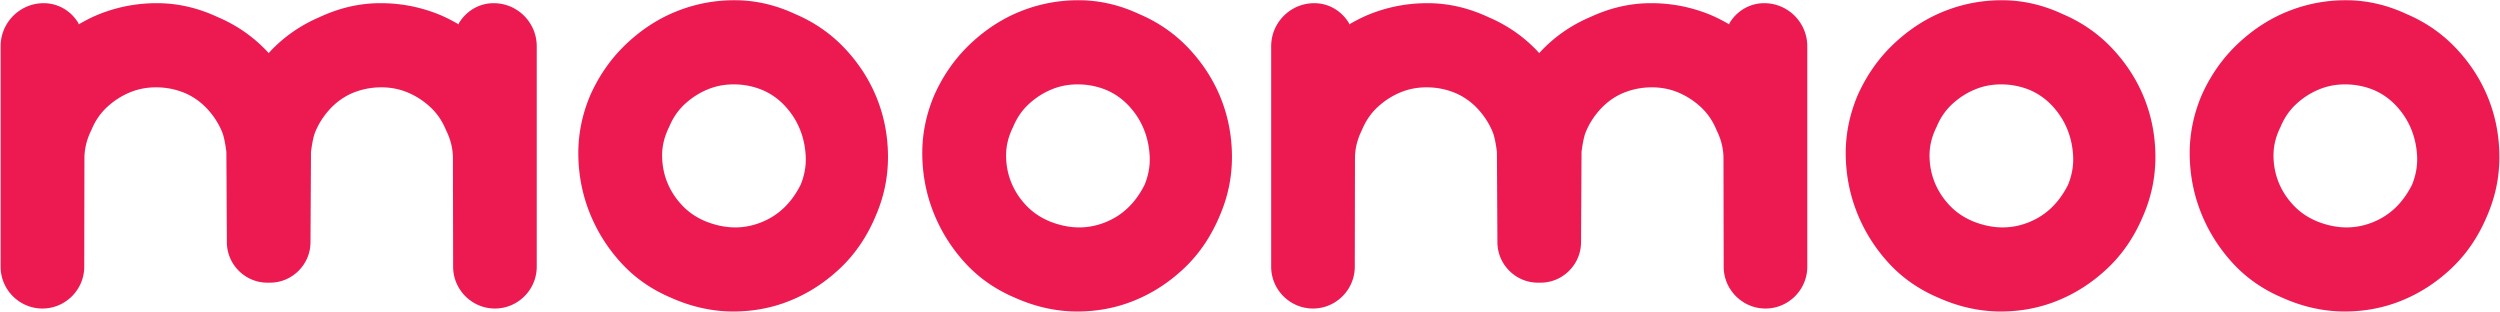
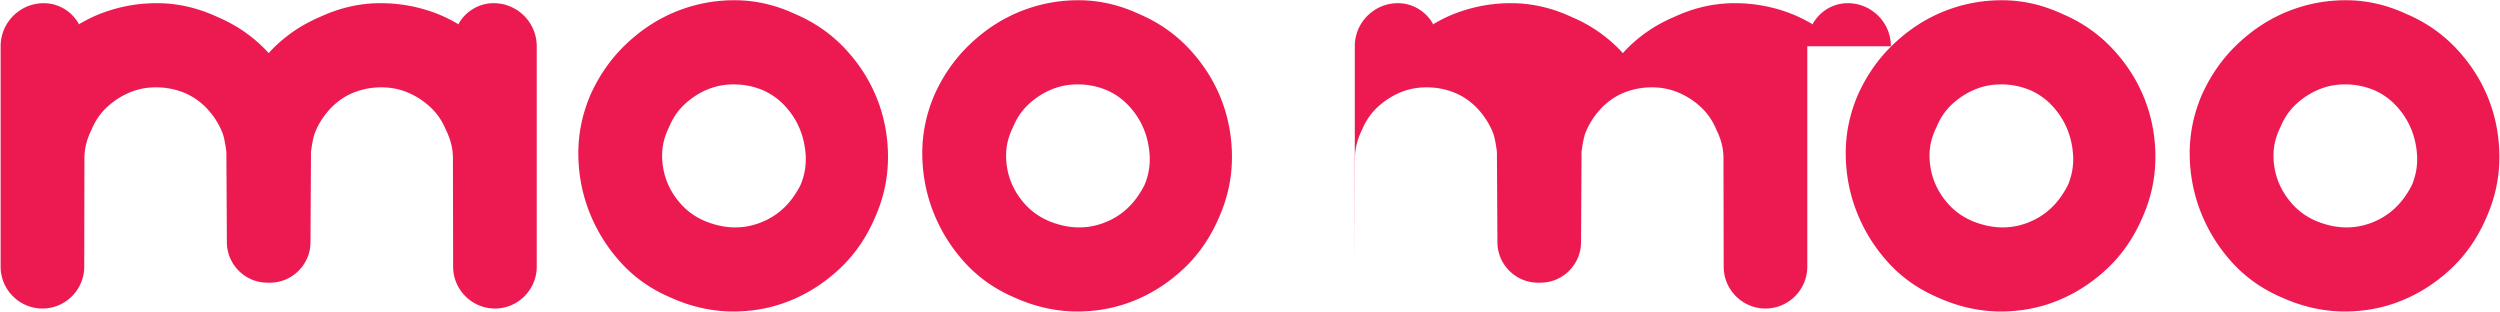
<svg xmlns="http://www.w3.org/2000/svg" width="2668" height="333" viewBox="0 0 2668 333" fill="none">
-   <path d="M2574.15 197.097c-9.91 19.824-24.2 33.304-42.88 40.48-18.68 7.244-38.15 6.777-58.42-1.292-9.88-4.079-18.34-9.812-25.31-17.242-6.97-7.416-12.26-15.636-15.87-24.632-3.6-9.029-5.39-18.581-5.39-28.716 0-10.108 2.48-20.14 7.42-30.049 4.05-9.881 9.79-18.224 17.23-24.967 7.42-6.736 15.63-11.934 24.64-15.533 8.99-3.632 18.69-5.314 29.02-5.06 10.36.22 20.27 2.376 29.72 6.4 9 4.044 16.89 9.792 23.64 17.221 6.74 7.423 11.93 15.63 15.53 24.652 3.6 8.995 5.62 18.588 6.07 28.696.45 10.108-1.35 20.134-5.4 30.042zm81.64-91.416c-7.68-19.51-19-37.322-33.94-53.355-14.94-16.026-32.72-28.442-53.36-37.23-20.65-9.67-41.74-14.607-63.27-14.84-21.52-.22-42.19 3.55-61.95 11.22-19.76 7.684-37.89 19.206-54.35 34.587-16.51 15.395-29.55 33.826-39.22 55.387-8.78 20.635-13.07 41.853-12.85 63.565.23 21.755 4.28 42.499 12.19 62.295 7.9 19.749 19.12 37.548 33.61 53.355 14.5 15.821 32.07 28.098 52.7 36.888 21.55 9.676 43.29 14.612 65.27 14.86 21.96.198 42.71-3.634 62.26-11.571 19.54-7.876 37.35-19.427 53.39-34.56 16.03-15.183 28.65-33.709 37.88-55.717 8.78-20.202 13.18-41.146 13.18-62.927 0-21.725-3.84-42.367-11.54-61.957zm-448.72 91.416c-9.91 19.824-24.2 33.304-42.88 40.48-18.68 7.244-38.15 6.777-58.42-1.292-9.88-4.079-18.34-9.812-25.31-17.242-6.97-7.416-12.26-15.636-15.87-24.632-3.6-9.029-5.39-18.581-5.39-28.716 0-10.108 2.47-20.14 7.42-30.049 4.05-9.881 9.79-18.224 17.23-24.967 7.41-6.736 15.63-11.934 24.64-15.533 8.99-3.632 18.69-5.314 29.02-5.06 10.36.22 20.27 2.376 29.71 6.4 9.01 4.044 16.9 9.792 23.65 17.221 6.74 7.423 11.93 15.63 15.53 24.652 3.6 8.995 5.61 18.588 6.07 28.696.44 10.108-1.35 20.134-5.4 30.042zm47.7-144.77c-14.94-16.027-32.72-28.443-53.36-37.231-20.65-9.67-41.74-14.607-63.27-14.84-21.52-.22-42.19 3.55-61.95 11.22-19.76 7.684-37.89 19.206-54.36 34.587-16.49 15.395-29.54 33.826-39.21 55.387-8.78 20.635-13.07 41.853-12.85 63.565.23 21.755 4.28 42.499 12.19 62.295 7.9 19.749 19.12 37.548 33.61 53.355 14.5 15.821 32.07 28.098 52.71 36.888 21.53 9.676 43.28 14.612 65.26 14.86 21.96.198 42.72-3.634 62.26-11.571 19.54-7.876 37.34-19.427 53.38-34.56 16.04-15.183 28.66-33.709 37.89-55.717 8.77-20.202 13.18-41.146 13.18-62.927 0-21.725-3.84-42.367-11.54-61.957-7.68-19.51-19-37.322-33.94-53.355zm-1033.2 144.77c-9.92 19.824-24.2 33.304-42.88 40.48-18.68 7.244-38.15 6.777-58.42-1.292-9.89-4.079-18.34-9.812-25.32-17.242-6.97-7.416-12.26-15.636-15.86-24.632-3.61-9.029-5.39-18.581-5.39-28.716 0-10.108 2.47-20.14 7.41-30.049 4.06-9.881 9.8-18.224 17.23-24.967 7.42-6.736 15.64-11.934 24.65-15.533 8.99-3.632 18.68-5.314 29.02-5.06a79.468 79.468 0 0 1 29.71 6.4c9.01 4.044 16.9 9.792 23.65 17.221 6.74 7.423 11.93 15.63 15.52 24.652 3.61 8.995 5.62 18.588 6.07 28.696.45 10.108-1.34 20.134-5.39 30.042zm47.7-144.77c-14.94-16.027-32.73-28.443-53.37-37.231-20.65-9.67-41.73-14.607-63.26-14.84-21.53-.22-42.19 3.55-61.95 11.22-19.77 7.684-37.89 19.206-54.36 34.587-16.49 15.395-29.54 33.826-39.215 55.387-8.776 20.635-13.068 41.853-12.848 63.565.226 21.755 4.278 42.499 12.189 62.295 7.914 19.749 19.114 37.548 33.604 53.355 14.5 15.821 32.08 28.098 52.72 36.888 21.53 9.676 43.28 14.612 65.25 14.86 21.97.198 42.73-3.634 62.26-11.571 19.55-7.876 37.35-19.427 53.39-34.56 16.03-15.183 28.65-33.709 37.88-55.717 8.79-20.202 13.19-41.146 13.19-62.927 0-21.725-3.85-42.367-11.54-61.957-7.69-19.51-19-37.322-33.94-53.355zm659.47-2.922v235.238c0 24.543-20.08 44.62-44.62 44.62-24.46 0-44.49-19.954-44.6-44.406l-.22-116.007c0-10.128-2.48-20.16-7.41-30.048-4.05-9.895-9.8-18.231-17.23-24.981-7.42-6.723-15.64-11.92-24.65-15.54-9-3.612-18.69-5.294-29.02-5.053-10.35.213-20.26 2.389-29.71 6.413-9.01 4.037-16.9 9.778-23.65 17.208-6.74 7.429-11.92 15.649-15.52 24.645-2.63 6.536-4.28 20.545-4.28 20.545l-.54 96.408c0 23.766-19.46 43.226-43.23 43.226h-2.78c-23.77 0-43.23-19.46-43.23-43.226l-.54-96.408s-1.65-14.009-4.28-20.545c-3.6-8.996-8.77-17.216-15.52-24.645-6.75-7.43-14.64-13.171-23.65-17.208-9.44-4.024-19.36-6.2-29.7-6.413-10.35-.24-20.03 1.44-29.03 5.053-9 3.62-17.23 8.817-24.65 15.54-7.43 6.75-13.17 15.086-17.23 24.981-4.94 9.888-7.41 19.92-7.41 30.048l-.21 116.007c-.13 24.452-20.15 44.406-44.61 44.406-24.54 0-44.62-20.077-44.62-44.62V49.405c0-25.408 20.6-46.008 46.01-46.008 15.85 0 29.62 8.735 37.15 21.548l-.02-.303.07 1.436c7.49-4.401 15.18-8.316 23.22-11.44 19.76-7.677 40.42-11.447 61.94-11.233 21.54.225 42.62 5.184 63.27 14.824 20.65 8.79 38.43 21.205 53.37 37.258.37.406.68.832 1.06 1.251.38-.419.69-.845 1.06-1.25 14.94-16.054 32.72-28.47 53.37-37.26 20.65-9.64 41.74-14.598 63.27-14.823 21.51-.214 42.18 3.556 61.94 11.233 8.04 3.124 15.73 7.039 23.22 11.44l.07-1.436-.01.303c7.52-12.813 21.29-21.548 37.14-21.548 25.41 0 46.01 20.6 46.01 46.008zM489.665 24.642l-.013.302.013-.302zm83.143 24.763v235.238c0 24.543-20.079 44.62-44.62 44.62-24.467 0-44.489-19.954-44.607-44.406l-.212-116.007c0-10.128-2.472-20.16-7.416-30.048-4.052-9.895-9.792-18.231-17.229-24.981-7.416-6.723-15.635-11.92-24.644-15.54-8.996-3.612-18.679-5.294-29.025-5.053-10.348.213-20.264 2.389-29.706 6.413-9.009 4.037-16.9 9.778-23.649 17.208-6.743 7.429-11.928 15.649-15.525 24.645-2.618 6.536-4.279 20.545-4.279 20.545l-.536 96.408c0 23.766-19.453 43.226-43.232 43.226h-2.781c-23.772 0-43.226-19.46-43.226-43.226l-.542-96.408s-1.656-14.009-4.279-20.545c-3.599-8.996-8.775-17.216-15.525-24.645-6.75-7.43-14.64-13.171-23.643-17.208-9.448-4.024-19.364-6.2-29.705-6.413-10.348-.24-20.03 1.44-29.026 5.053-9.009 3.62-17.236 8.817-24.652 15.54-7.436 6.75-13.177 15.086-17.228 24.981-4.944 9.888-7.416 19.92-7.416 30.048L89.9 284.857c-.124 24.452-20.148 44.406-44.613 44.406-24.543 0-44.62-20.077-44.62-44.62V49.405c0-25.408 20.6-46.008 46.006-46.008 15.848 0 29.623 8.735 37.15 21.548l-.015-.303.07 1.436c7.491-4.401 15.182-8.316 23.215-11.44 19.77-7.677 40.426-11.447 61.952-11.233 21.527.225 42.615 5.184 63.263 14.824 20.648 8.79 38.427 21.205 53.368 37.258.379.406.687.832 1.064 1.251.371-.419.688-.845 1.065-1.25 14.935-16.054 32.72-28.47 53.362-37.26 20.648-9.64 41.734-14.598 63.269-14.823 21.52-.214 42.183 3.556 61.944 11.233 8.035 3.124 15.725 7.039 23.224 11.44l.048-1.134c7.535-12.811 21.301-21.547 37.149-21.547 25.407 0 46.007 20.6 46.007 46.008zm281.679 147.692c-9.916 19.824-24.199 33.304-42.876 40.48-18.686 7.244-38.152 6.777-58.416-1.292-9.895-4.079-18.34-9.812-25.324-17.242-6.97-7.416-12.258-15.636-15.863-24.632-3.605-9.029-5.389-18.581-5.389-28.716 0-10.108 2.472-20.14 7.416-30.049 4.05-9.881 9.792-18.224 17.228-24.967 7.416-6.736 15.636-11.934 24.645-15.533 8.995-3.632 18.684-5.314 29.025-5.06 10.348.22 20.263 2.376 29.706 6.4 9.009 4.044 16.898 9.792 23.649 17.221 6.743 7.423 11.933 15.63 15.525 24.652 3.606 8.995 5.616 18.588 6.07 28.696.446 10.108-1.346 20.134-5.396 30.042zm47.702-144.77c-14.942-16.027-32.726-28.443-53.368-37.231C828.173 5.426 807.085.489 785.557.256c-21.526-.22-42.188 3.55-61.95 11.22-19.763 7.684-37.891 19.206-54.358 34.587-16.493 15.395-29.54 33.826-39.216 55.387-8.774 20.635-13.066 41.853-12.848 63.565.228 21.755 4.279 42.499 12.19 62.295 7.91 19.749 19.117 37.548 33.605 53.355 14.503 15.821 32.075 28.098 52.716 36.888 21.533 9.676 43.281 14.612 65.255 14.86 21.966.198 42.724-3.634 62.26-11.571 19.549-7.876 37.348-19.427 53.389-34.56 16.033-15.183 28.655-33.709 37.883-55.717 8.782-20.202 13.185-41.146 13.185-62.927 0-21.725-3.847-42.367-11.544-61.957-7.684-19.51-18.993-37.322-33.935-53.355z" fill="#ED1A52" />
+   <path d="M2574.15 197.097c-9.91 19.824-24.2 33.304-42.88 40.48-18.68 7.244-38.15 6.777-58.42-1.292-9.88-4.079-18.34-9.812-25.31-17.242-6.97-7.416-12.26-15.636-15.87-24.632-3.6-9.029-5.39-18.581-5.39-28.716 0-10.108 2.48-20.14 7.42-30.049 4.05-9.881 9.79-18.224 17.23-24.967 7.42-6.736 15.63-11.934 24.64-15.533 8.99-3.632 18.69-5.314 29.02-5.06 10.36.22 20.27 2.376 29.72 6.4 9 4.044 16.89 9.792 23.64 17.221 6.74 7.423 11.93 15.63 15.53 24.652 3.6 8.995 5.62 18.588 6.07 28.696.45 10.108-1.35 20.134-5.4 30.042zm81.64-91.416c-7.68-19.51-19-37.322-33.94-53.355-14.94-16.026-32.72-28.442-53.36-37.23-20.65-9.67-41.74-14.607-63.27-14.84-21.52-.22-42.19 3.55-61.95 11.22-19.76 7.684-37.89 19.206-54.35 34.587-16.51 15.395-29.55 33.826-39.22 55.387-8.78 20.635-13.07 41.853-12.85 63.565.23 21.755 4.28 42.499 12.19 62.295 7.9 19.749 19.12 37.548 33.61 53.355 14.5 15.821 32.07 28.098 52.7 36.888 21.55 9.676 43.29 14.612 65.27 14.86 21.96.198 42.71-3.634 62.26-11.571 19.54-7.876 37.35-19.427 53.39-34.56 16.03-15.183 28.65-33.709 37.88-55.717 8.78-20.202 13.18-41.146 13.18-62.927 0-21.725-3.84-42.367-11.54-61.957zm-448.72 91.416c-9.91 19.824-24.2 33.304-42.88 40.48-18.68 7.244-38.15 6.777-58.42-1.292-9.88-4.079-18.34-9.812-25.31-17.242-6.97-7.416-12.26-15.636-15.87-24.632-3.6-9.029-5.39-18.581-5.39-28.716 0-10.108 2.47-20.14 7.42-30.049 4.05-9.881 9.79-18.224 17.23-24.967 7.41-6.736 15.63-11.934 24.64-15.533 8.99-3.632 18.69-5.314 29.02-5.06 10.36.22 20.27 2.376 29.71 6.4 9.01 4.044 16.9 9.792 23.65 17.221 6.74 7.423 11.93 15.63 15.53 24.652 3.6 8.995 5.61 18.588 6.07 28.696.44 10.108-1.35 20.134-5.4 30.042zm47.7-144.77c-14.94-16.027-32.72-28.443-53.36-37.231-20.65-9.67-41.74-14.607-63.27-14.84-21.52-.22-42.19 3.55-61.95 11.22-19.76 7.684-37.89 19.206-54.36 34.587-16.49 15.395-29.54 33.826-39.21 55.387-8.78 20.635-13.07 41.853-12.85 63.565.23 21.755 4.28 42.499 12.19 62.295 7.9 19.749 19.12 37.548 33.61 53.355 14.5 15.821 32.07 28.098 52.71 36.888 21.53 9.676 43.28 14.612 65.26 14.86 21.96.198 42.72-3.634 62.26-11.571 19.54-7.876 37.34-19.427 53.38-34.56 16.04-15.183 28.66-33.709 37.89-55.717 8.77-20.202 13.18-41.146 13.18-62.927 0-21.725-3.84-42.367-11.54-61.957-7.68-19.51-19-37.322-33.94-53.355zm-1033.2 144.77c-9.92 19.824-24.2 33.304-42.88 40.48-18.68 7.244-38.15 6.777-58.42-1.292-9.89-4.079-18.34-9.812-25.32-17.242-6.97-7.416-12.26-15.636-15.86-24.632-3.61-9.029-5.39-18.581-5.39-28.716 0-10.108 2.47-20.14 7.41-30.049 4.06-9.881 9.8-18.224 17.23-24.967 7.42-6.736 15.64-11.934 24.65-15.533 8.99-3.632 18.68-5.314 29.02-5.06a79.468 79.468 0 0 1 29.71 6.4c9.01 4.044 16.9 9.792 23.65 17.221 6.74 7.423 11.93 15.63 15.52 24.652 3.61 8.995 5.62 18.588 6.07 28.696.45 10.108-1.34 20.134-5.39 30.042zm47.7-144.77c-14.94-16.027-32.73-28.443-53.37-37.231-20.65-9.67-41.73-14.607-63.26-14.84-21.53-.22-42.19 3.55-61.95 11.22-19.77 7.684-37.89 19.206-54.36 34.587-16.49 15.395-29.54 33.826-39.215 55.387-8.776 20.635-13.068 41.853-12.848 63.565.226 21.755 4.278 42.499 12.189 62.295 7.914 19.749 19.114 37.548 33.604 53.355 14.5 15.821 32.08 28.098 52.72 36.888 21.53 9.676 43.28 14.612 65.25 14.86 21.97.198 42.73-3.634 62.26-11.571 19.55-7.876 37.35-19.427 53.39-34.56 16.03-15.183 28.65-33.709 37.88-55.717 8.79-20.202 13.19-41.146 13.19-62.927 0-21.725-3.85-42.367-11.54-61.957-7.69-19.51-19-37.322-33.94-53.355zm659.47-2.922v235.238c0 24.543-20.08 44.62-44.62 44.62-24.46 0-44.49-19.954-44.6-44.406l-.22-116.007c0-10.128-2.48-20.16-7.41-30.048-4.05-9.895-9.8-18.231-17.23-24.981-7.42-6.723-15.64-11.92-24.65-15.54-9-3.612-18.69-5.294-29.02-5.053-10.35.213-20.26 2.389-29.71 6.413-9.01 4.037-16.9 9.778-23.65 17.208-6.74 7.429-11.92 15.649-15.52 24.645-2.63 6.536-4.28 20.545-4.28 20.545l-.54 96.408c0 23.766-19.46 43.226-43.23 43.226h-2.78c-23.77 0-43.23-19.46-43.23-43.226l-.54-96.408s-1.65-14.009-4.28-20.545c-3.6-8.996-8.77-17.216-15.52-24.645-6.75-7.43-14.64-13.171-23.65-17.208-9.44-4.024-19.36-6.2-29.7-6.413-10.35-.24-20.03 1.44-29.03 5.053-9 3.62-17.23 8.817-24.65 15.54-7.43 6.75-13.17 15.086-17.23 24.981-4.94 9.888-7.41 19.92-7.41 30.048l-.21 116.007V49.405c0-25.408 20.6-46.008 46.01-46.008 15.85 0 29.62 8.735 37.15 21.548l-.02-.303.07 1.436c7.49-4.401 15.18-8.316 23.22-11.44 19.76-7.677 40.42-11.447 61.94-11.233 21.54.225 42.62 5.184 63.27 14.824 20.65 8.79 38.43 21.205 53.37 37.258.37.406.68.832 1.06 1.251.38-.419.69-.845 1.06-1.25 14.94-16.054 32.72-28.47 53.37-37.26 20.65-9.64 41.74-14.598 63.27-14.823 21.51-.214 42.18 3.556 61.94 11.233 8.04 3.124 15.73 7.039 23.22 11.44l.07-1.436-.01.303c7.52-12.813 21.29-21.548 37.14-21.548 25.41 0 46.01 20.6 46.01 46.008zM489.665 24.642l-.013.302.013-.302zm83.143 24.763v235.238c0 24.543-20.079 44.62-44.62 44.62-24.467 0-44.489-19.954-44.607-44.406l-.212-116.007c0-10.128-2.472-20.16-7.416-30.048-4.052-9.895-9.792-18.231-17.229-24.981-7.416-6.723-15.635-11.92-24.644-15.54-8.996-3.612-18.679-5.294-29.025-5.053-10.348.213-20.264 2.389-29.706 6.413-9.009 4.037-16.9 9.778-23.649 17.208-6.743 7.429-11.928 15.649-15.525 24.645-2.618 6.536-4.279 20.545-4.279 20.545l-.536 96.408c0 23.766-19.453 43.226-43.232 43.226h-2.781c-23.772 0-43.226-19.46-43.226-43.226l-.542-96.408s-1.656-14.009-4.279-20.545c-3.599-8.996-8.775-17.216-15.525-24.645-6.75-7.43-14.64-13.171-23.643-17.208-9.448-4.024-19.364-6.2-29.705-6.413-10.348-.24-20.03 1.44-29.026 5.053-9.009 3.62-17.236 8.817-24.652 15.54-7.436 6.75-13.177 15.086-17.228 24.981-4.944 9.888-7.416 19.92-7.416 30.048L89.9 284.857c-.124 24.452-20.148 44.406-44.613 44.406-24.543 0-44.62-20.077-44.62-44.62V49.405c0-25.408 20.6-46.008 46.006-46.008 15.848 0 29.623 8.735 37.15 21.548l-.015-.303.07 1.436c7.491-4.401 15.182-8.316 23.215-11.44 19.77-7.677 40.426-11.447 61.952-11.233 21.527.225 42.615 5.184 63.263 14.824 20.648 8.79 38.427 21.205 53.368 37.258.379.406.687.832 1.064 1.251.371-.419.688-.845 1.065-1.25 14.935-16.054 32.72-28.47 53.362-37.26 20.648-9.64 41.734-14.598 63.269-14.823 21.52-.214 42.183 3.556 61.944 11.233 8.035 3.124 15.725 7.039 23.224 11.44l.048-1.134c7.535-12.811 21.301-21.547 37.149-21.547 25.407 0 46.007 20.6 46.007 46.008zm281.679 147.692c-9.916 19.824-24.199 33.304-42.876 40.48-18.686 7.244-38.152 6.777-58.416-1.292-9.895-4.079-18.34-9.812-25.324-17.242-6.97-7.416-12.258-15.636-15.863-24.632-3.605-9.029-5.389-18.581-5.389-28.716 0-10.108 2.472-20.14 7.416-30.049 4.05-9.881 9.792-18.224 17.228-24.967 7.416-6.736 15.636-11.934 24.645-15.533 8.995-3.632 18.684-5.314 29.025-5.06 10.348.22 20.263 2.376 29.706 6.4 9.009 4.044 16.898 9.792 23.649 17.221 6.743 7.423 11.933 15.63 15.525 24.652 3.606 8.995 5.616 18.588 6.07 28.696.446 10.108-1.346 20.134-5.396 30.042zm47.702-144.77c-14.942-16.027-32.726-28.443-53.368-37.231C828.173 5.426 807.085.489 785.557.256c-21.526-.22-42.188 3.55-61.95 11.22-19.763 7.684-37.891 19.206-54.358 34.587-16.493 15.395-29.54 33.826-39.216 55.387-8.774 20.635-13.066 41.853-12.848 63.565.228 21.755 4.279 42.499 12.19 62.295 7.91 19.749 19.117 37.548 33.605 53.355 14.503 15.821 32.075 28.098 52.716 36.888 21.533 9.676 43.281 14.612 65.255 14.86 21.966.198 42.724-3.634 62.26-11.571 19.549-7.876 37.348-19.427 53.389-34.56 16.033-15.183 28.655-33.709 37.883-55.717 8.782-20.202 13.185-41.146 13.185-62.927 0-21.725-3.847-42.367-11.544-61.957-7.684-19.51-18.993-37.322-33.935-53.355z" fill="#ED1A52" />
</svg>